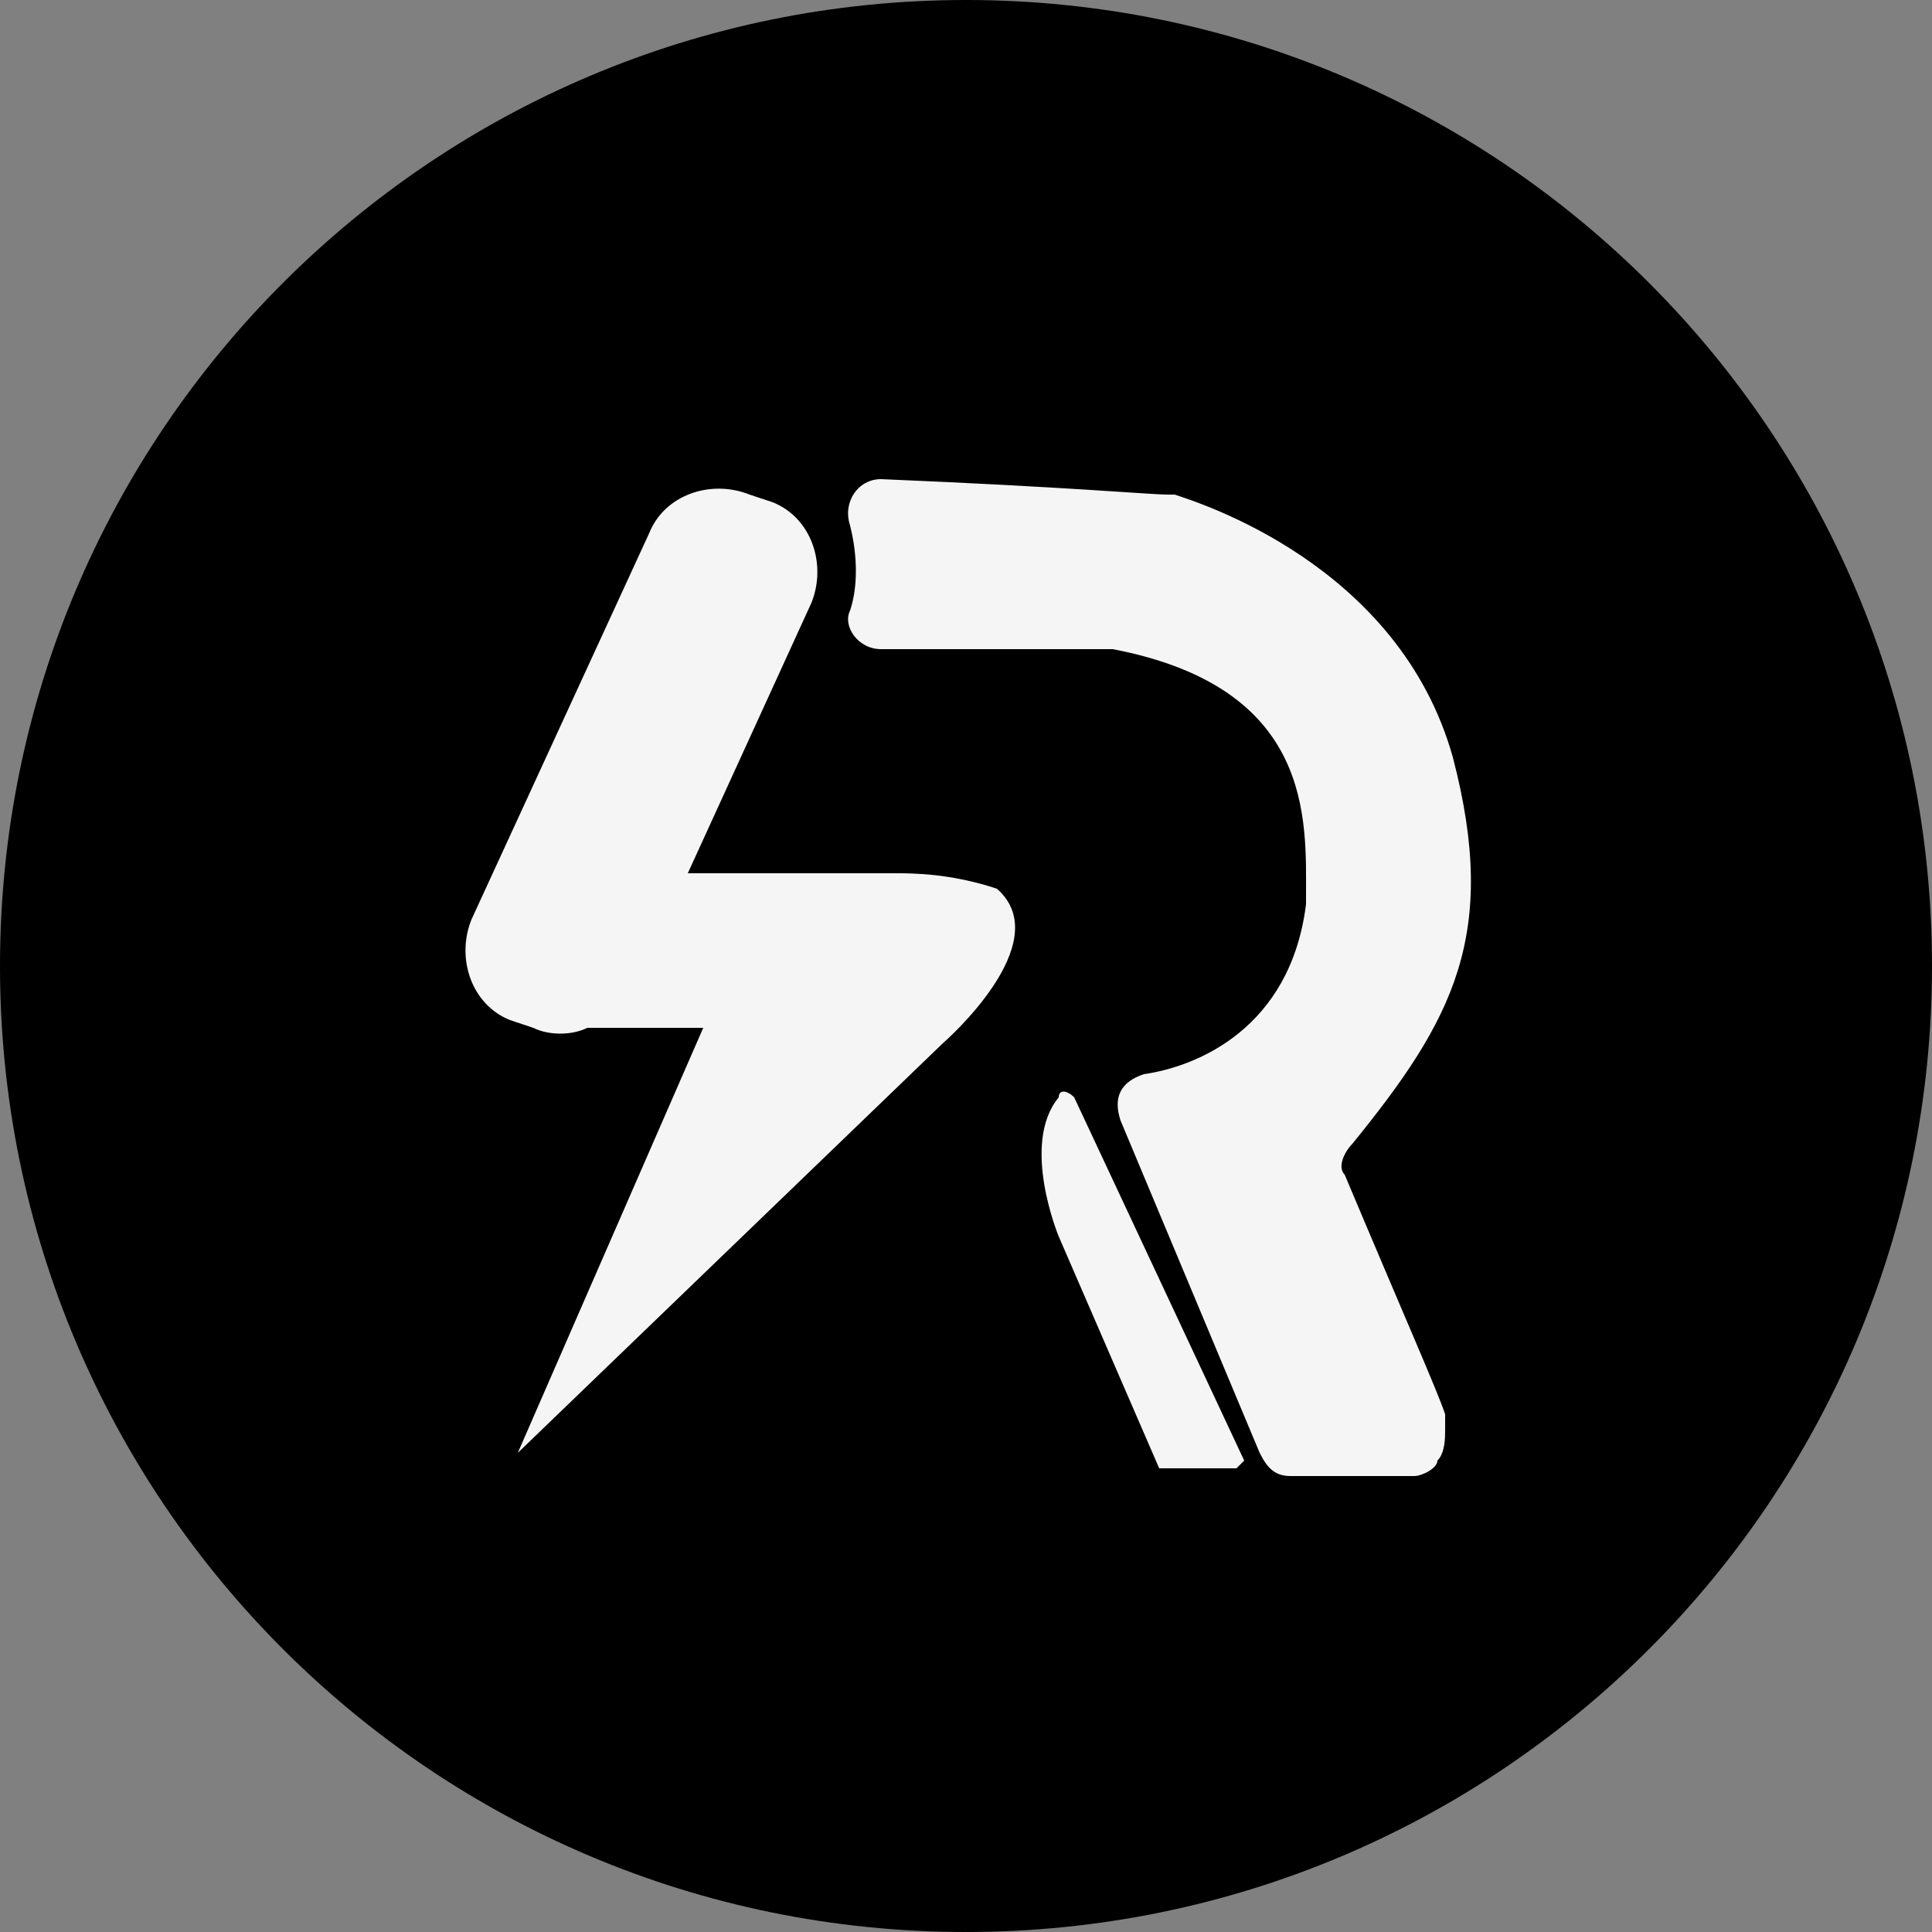
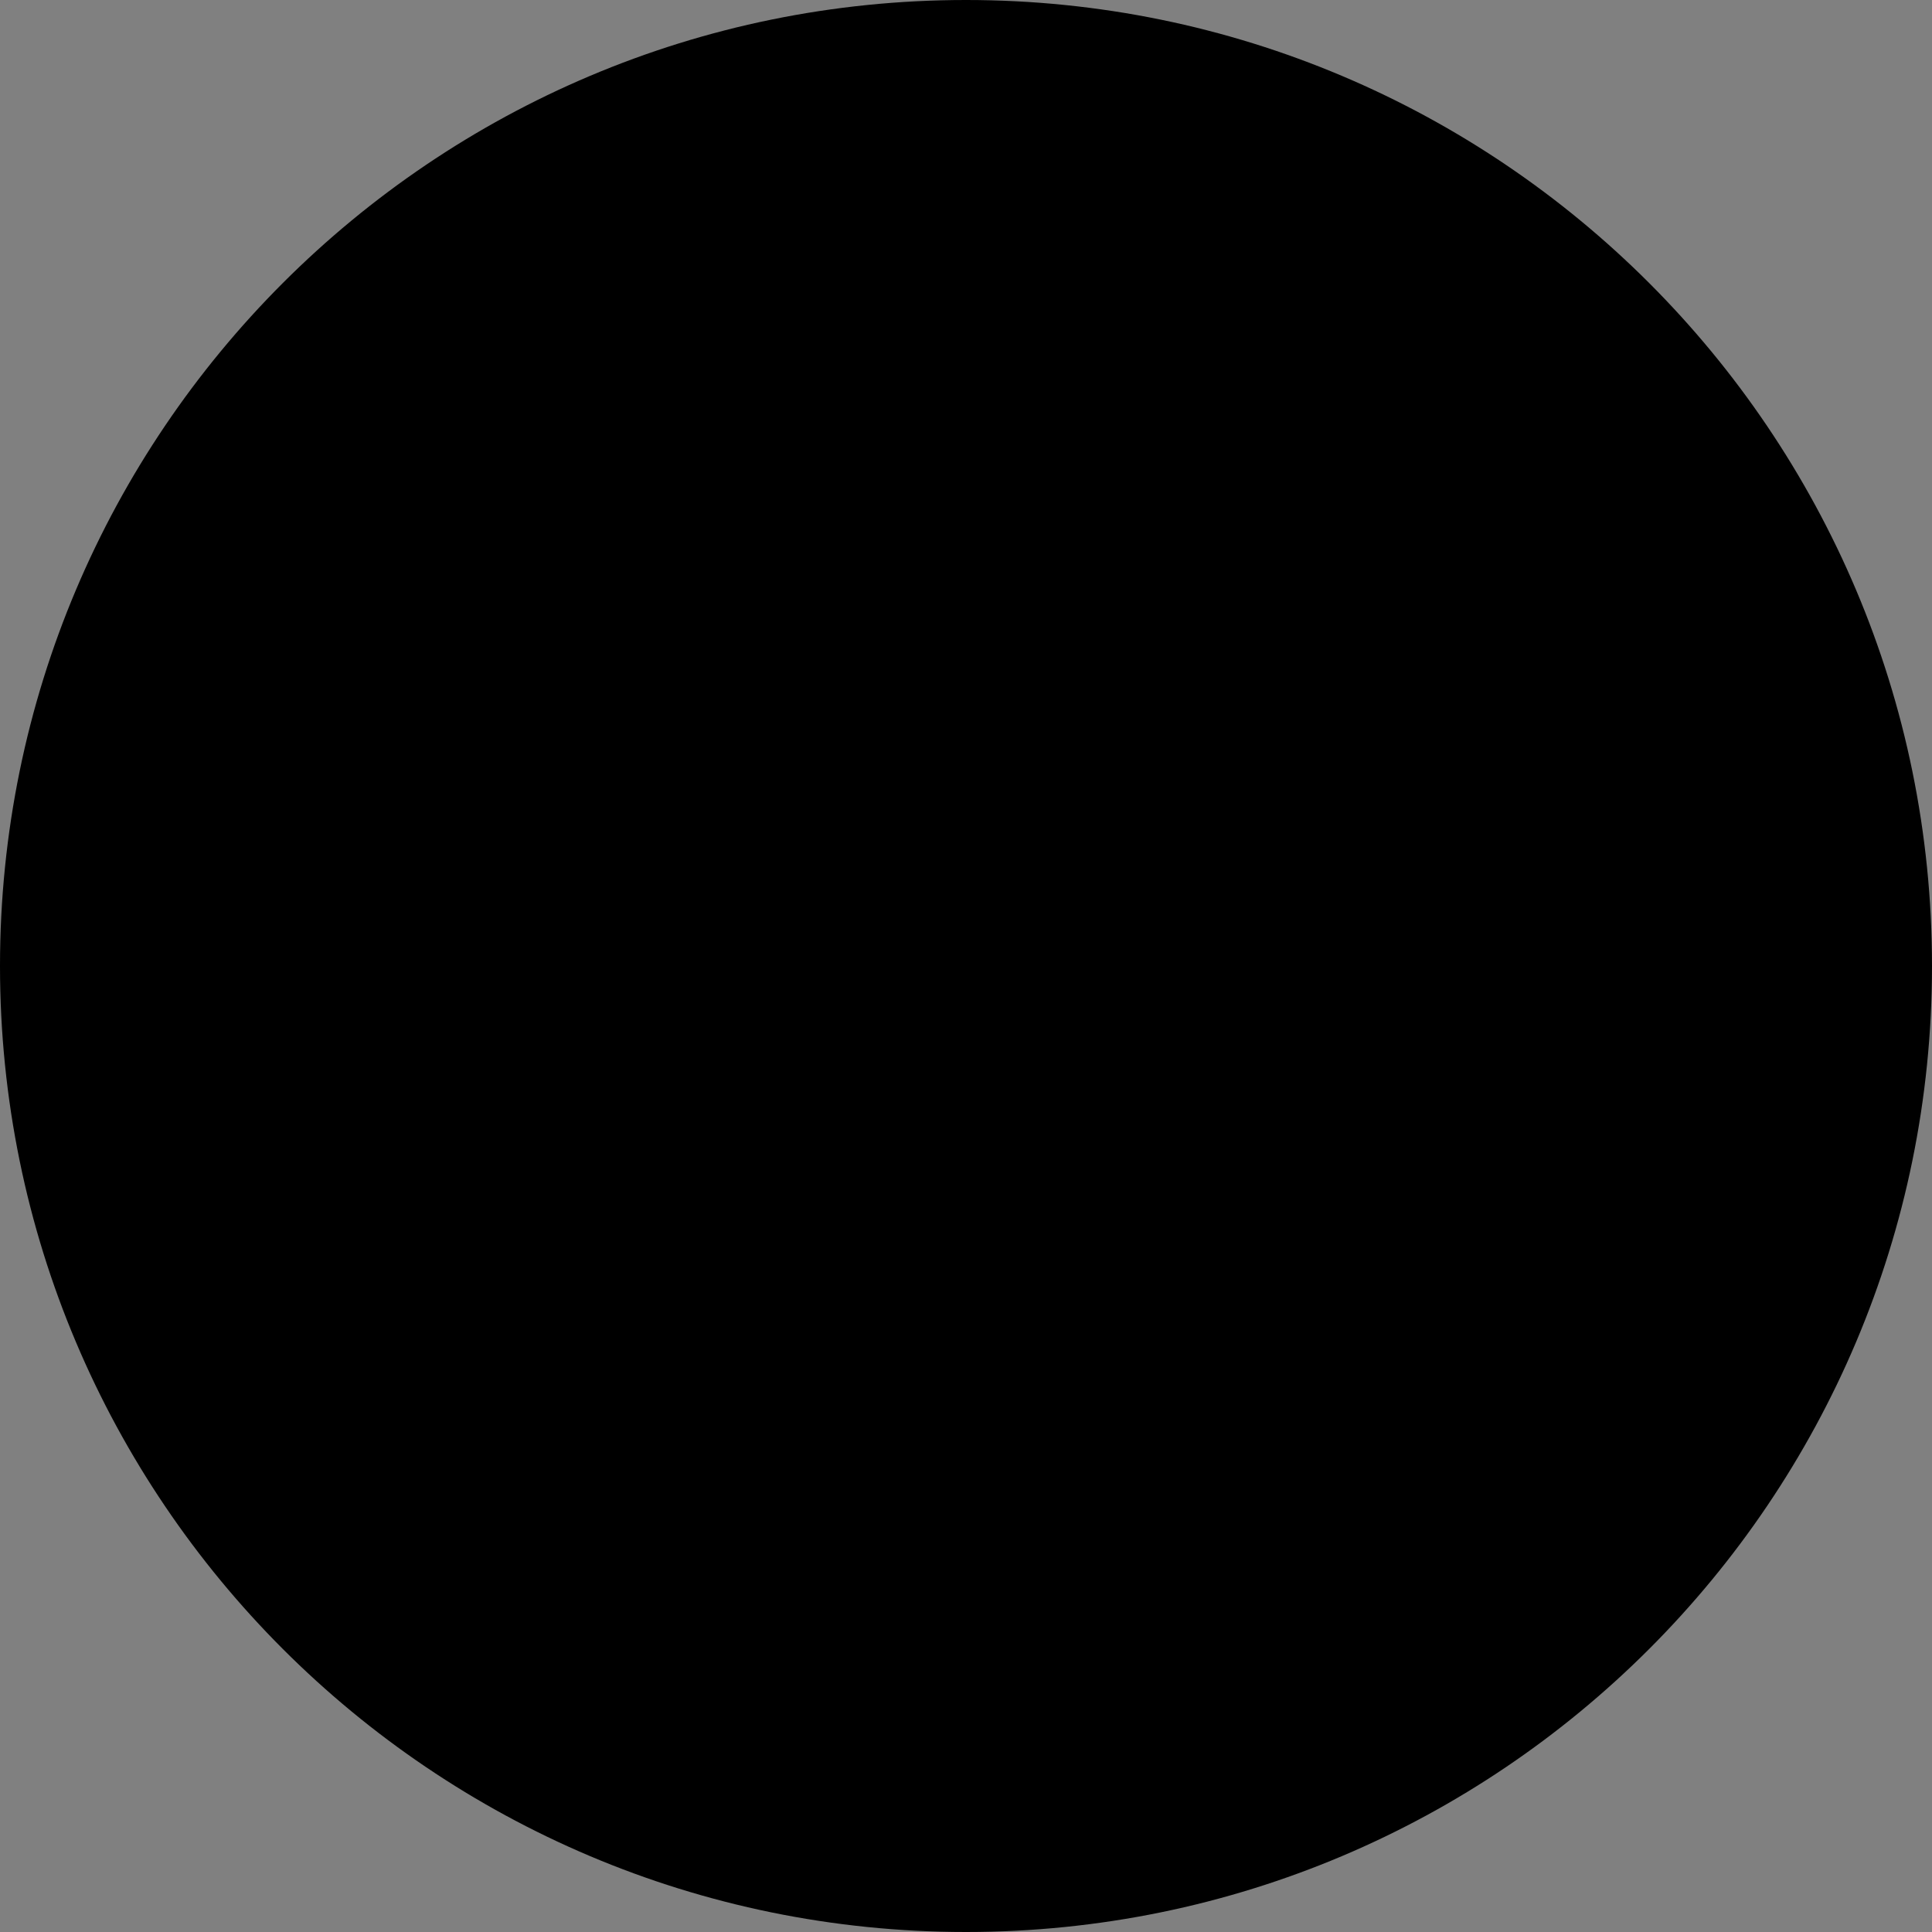
<svg xmlns="http://www.w3.org/2000/svg" width="32" height="32" viewBox="0 0 32 32" fill="#000000">
  <rect x="0" y="0" width="32" height="32" fill="#808080" stroke="none" />
  <path d="M16 32C24.837 32 32 24.837 32 16C32 7.163 24.837 0 16 0C7.163 0 0 7.163 0 16C0 24.837 7.163 32 16 32Z" fill="#000000" />
-   <path d="M15.616 17.28L8.576 24.064L11.648 17.024H9.728C9.472 17.152 9.088 17.152 8.832 17.024L8.448 16.896C7.808 16.64 7.552 15.872 7.808 15.232L10.752 8.832C11.008 8.192 11.776 7.936 12.416 8.192L12.8 8.32C13.44 8.576 13.696 9.344 13.44 9.984L11.392 14.464H14.848C15.104 14.464 15.744 14.464 16.512 14.72C17.536 15.616 15.616 17.28 15.616 17.28ZM14.592 10.752C15.36 10.752 16.768 10.752 18.304 10.752H18.432C21.76 11.392 21.632 13.568 21.632 14.848C21.632 14.848 21.632 14.848 21.632 14.976C21.376 17.024 19.84 17.664 18.944 17.792C18.56 17.92 18.432 18.176 18.56 18.56L20.864 24.064C20.992 24.32 21.12 24.448 21.376 24.448C21.888 24.448 22.912 24.448 23.424 24.448C23.552 24.448 23.808 24.32 23.808 24.192C23.936 24.064 23.936 23.808 23.936 23.68C23.936 23.552 23.936 23.552 23.936 23.424C23.808 23.04 23.296 21.888 22.272 19.456C22.144 19.328 22.272 19.072 22.4 18.944C24.064 16.896 24.832 15.488 24.064 12.544C23.168 9.344 19.84 8.32 19.456 8.192C19.456 8.192 19.456 8.192 19.328 8.192C19.072 8.192 17.664 8.064 14.592 7.936C14.208 7.936 13.952 8.32 14.08 8.704C14.208 9.216 14.208 9.728 14.08 10.112C13.952 10.368 14.208 10.752 14.592 10.752ZM17.536 18.176C16.896 18.944 17.536 20.48 17.536 20.48L19.2 24.32C19.2 24.32 19.2 24.32 19.328 24.32H20.48L20.608 24.192L17.792 18.176C17.664 18.048 17.536 18.048 17.536 18.176Z" fill="#f5f5f5" />
</svg>